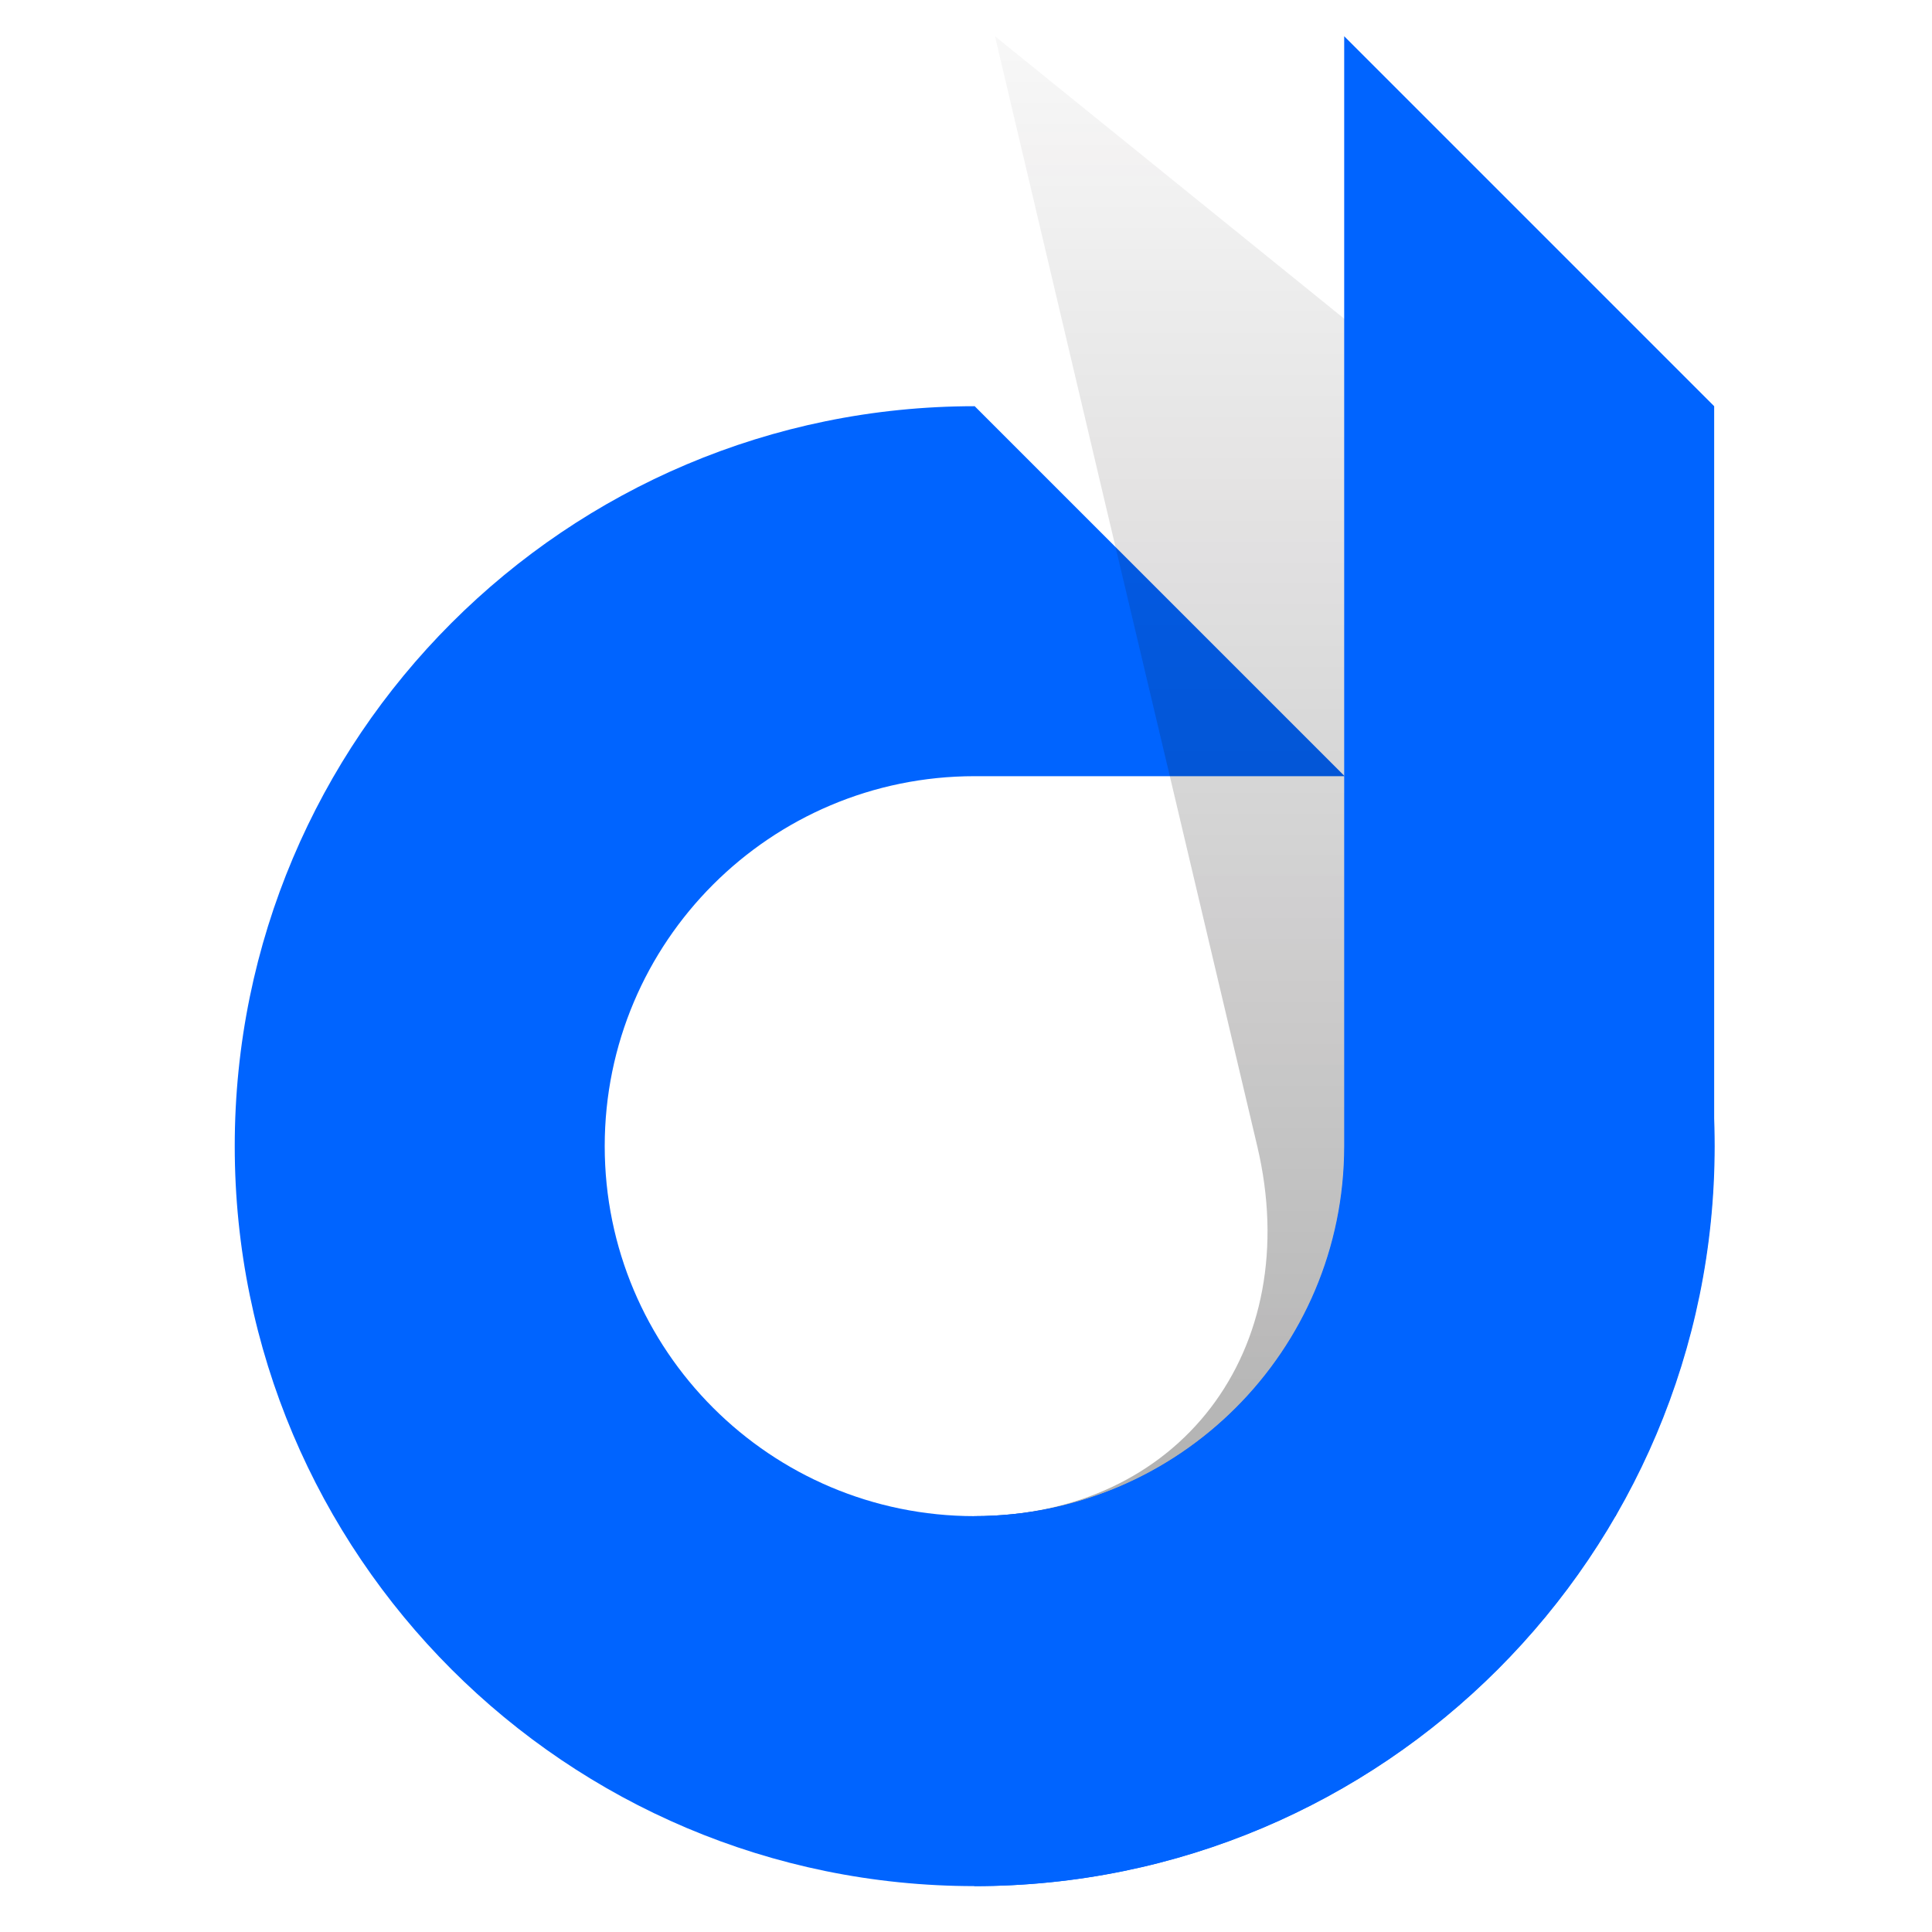
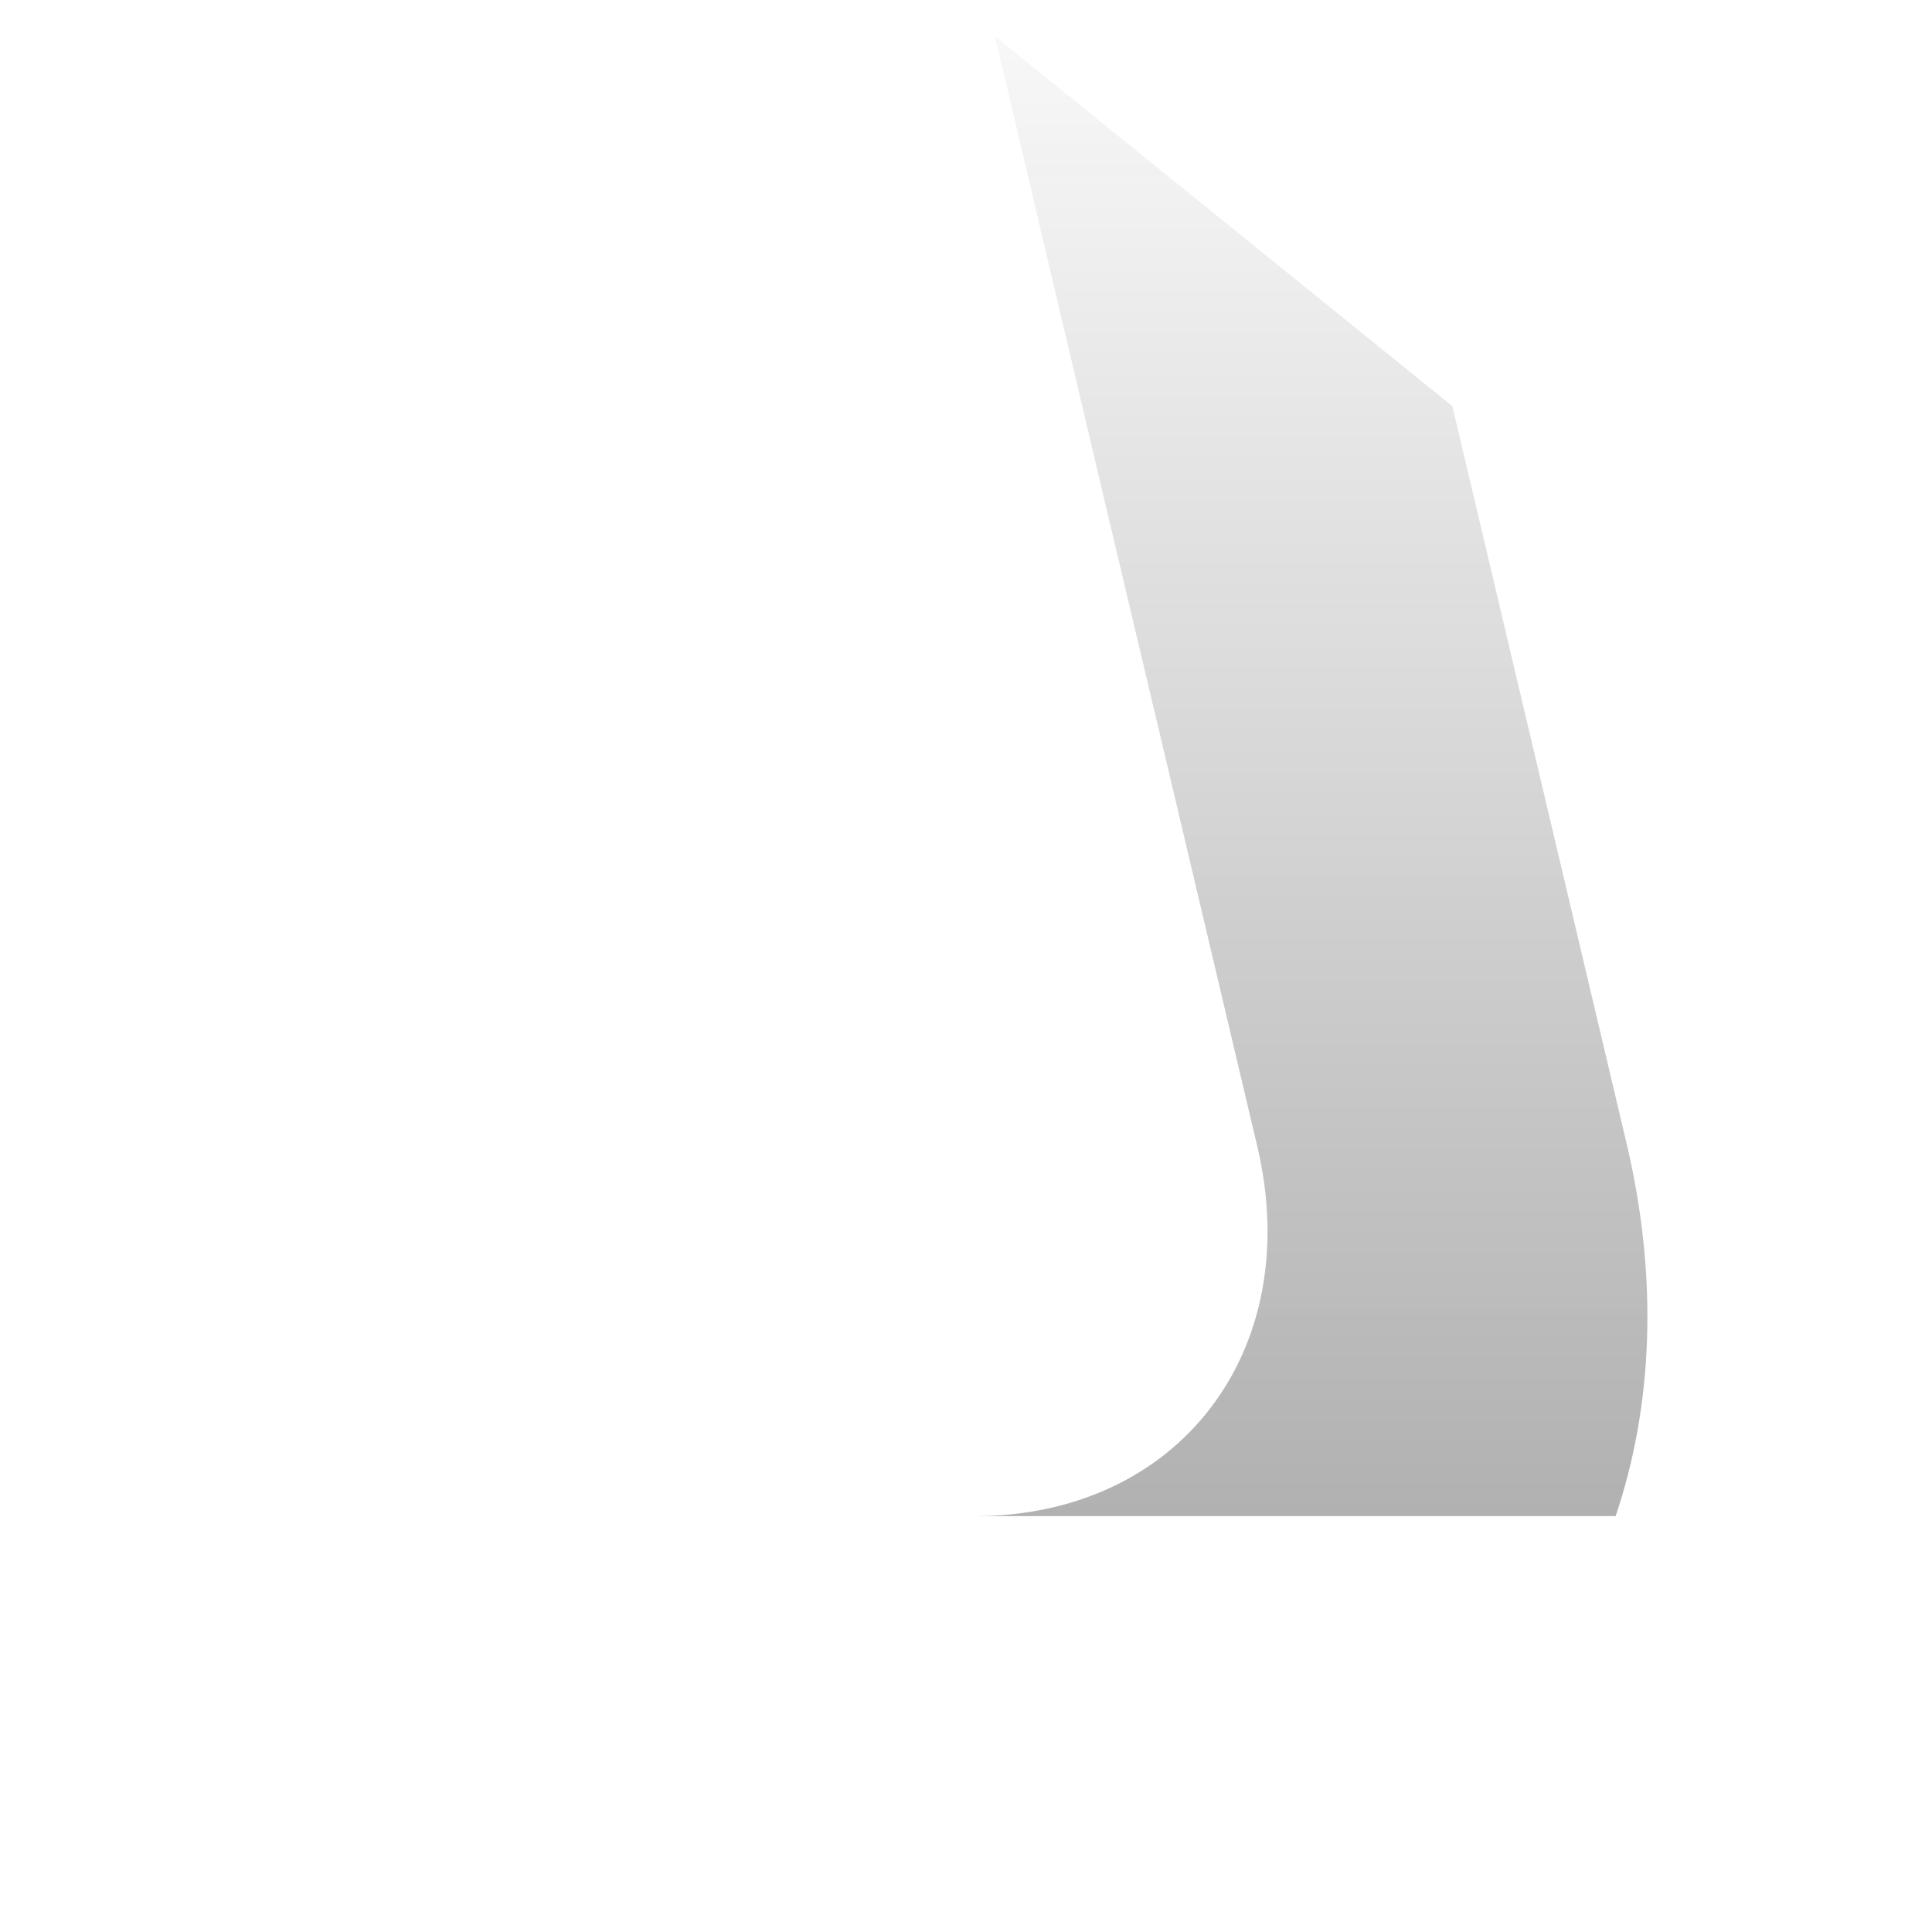
<svg xmlns="http://www.w3.org/2000/svg" viewBox="0 0 400 400">
-   <path fill="#0064ff" d="M310.3 129.2V84.1h-31.9v153.2c0 42.3-34.3 76.6-76.6 76.6s-76.6-34.3-76.6-76.6 34.3-76.6 76.6-76.6h76.6l-76.6-76.6c-84.6 0-153.2 68.6-153.2 153.2s68.6 153.2 153.2 153.2S355 321.9 355 237.3c-.1-42.2-17.1-80.4-44.7-108.1z" />
  <linearGradient id="a" x1="271.414" x2="271.414" y1="-28.543" y2="335.815" gradientUnits="userSpaceOnUse">
    <stop offset="0" stop-color="#231f20" stop-opacity="0" />
    <stop offset="1" />
  </linearGradient>
  <path fill="url(#a)" d="M336.9 237.3l-18.1-76.6-18.1-76.6L206 7.5l22.6 95.8 13.6 57.4 18.1 76.6c10 42.3-16.2 76.6-58.5 76.6h132.7c7.6-22.5 8.9-48.7 2.4-76.6z" opacity=".33" />
-   <path fill="#0064ff" d="M354.9 84.1L278.3 7.5V237.3c0 42.3-34.3 76.6-76.6 76.6v76.6c84.6 0 153.2-68.6 153.2-153.2V84.1z" />
</svg>